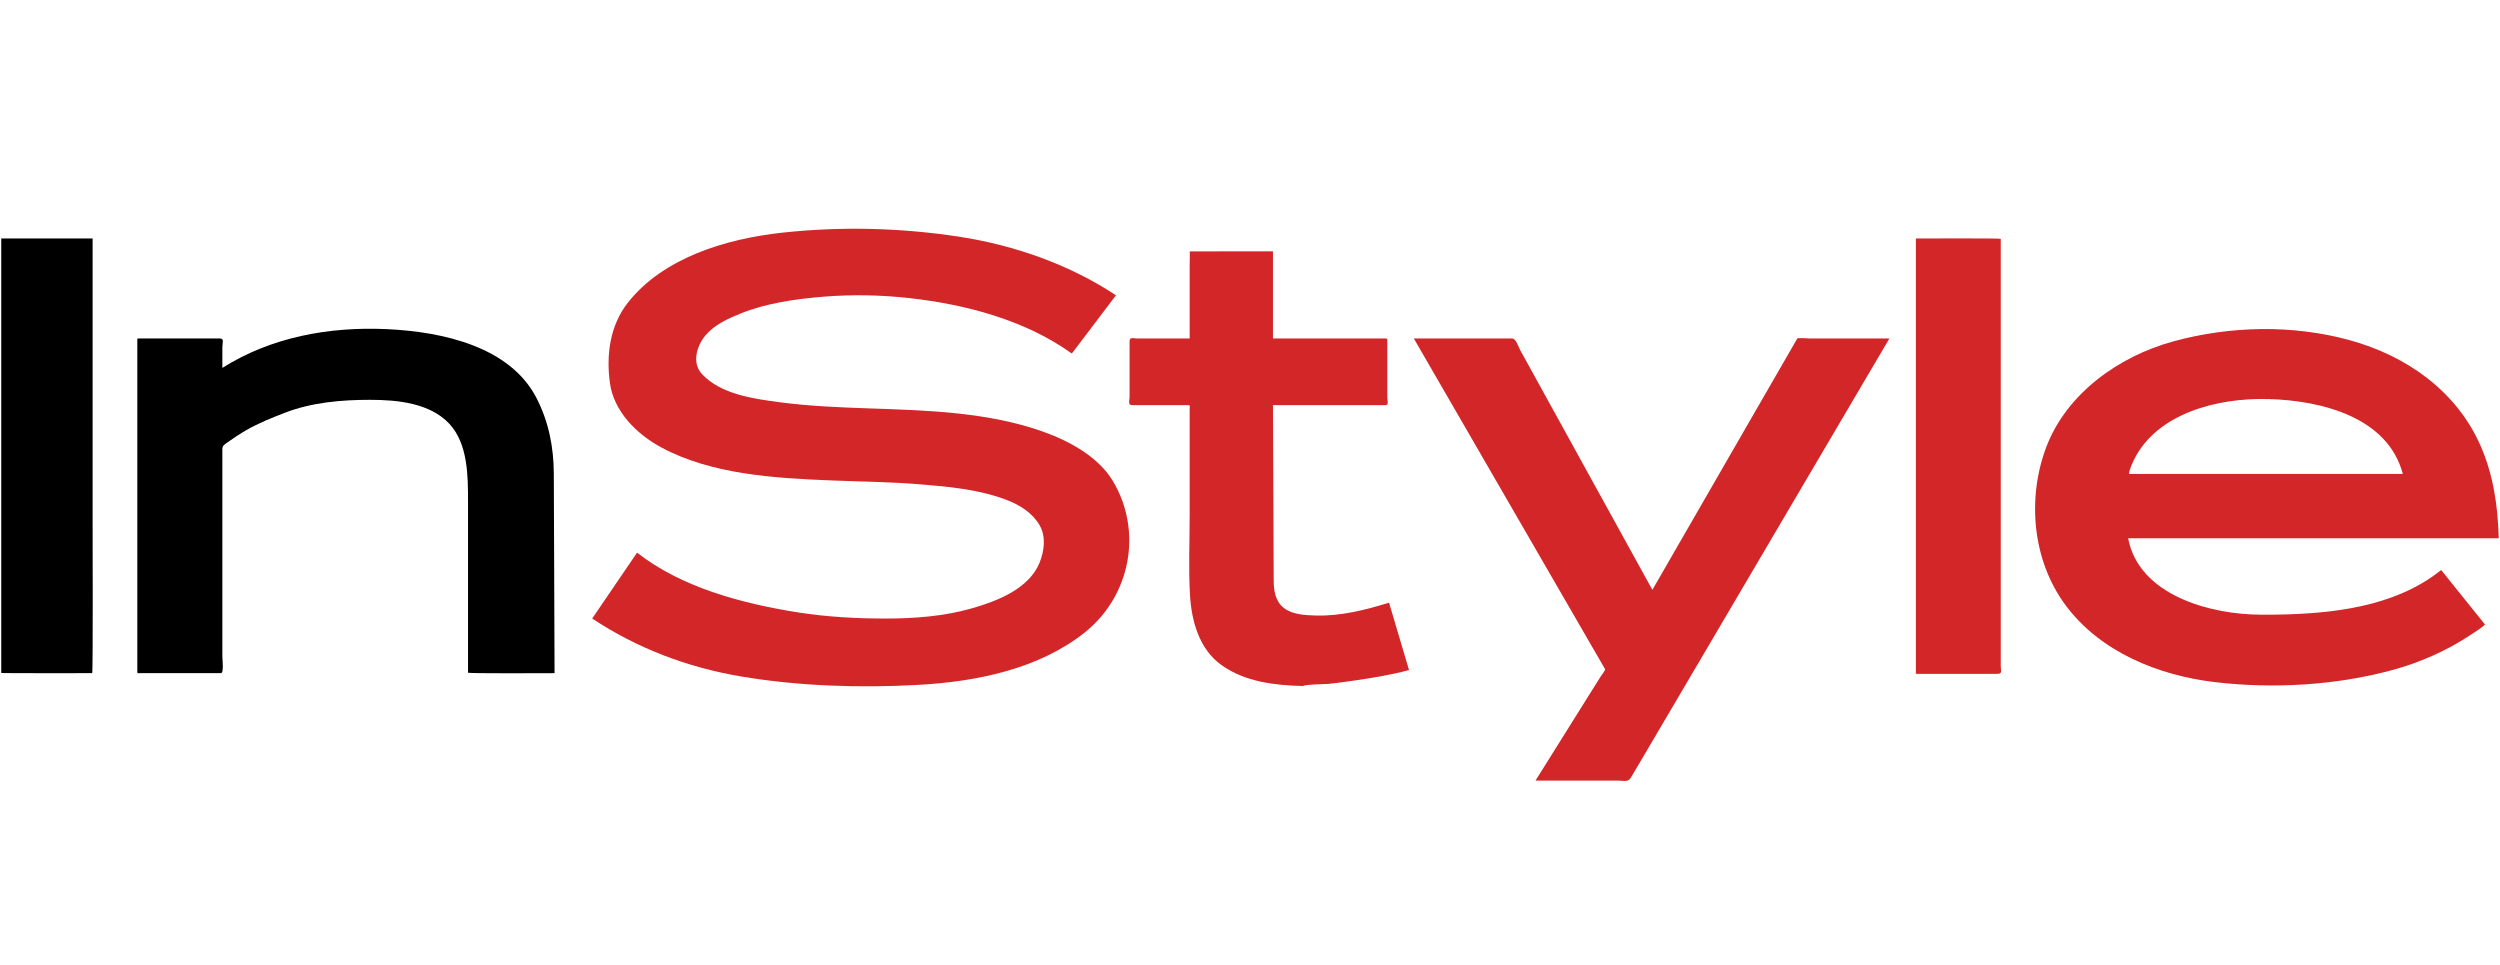
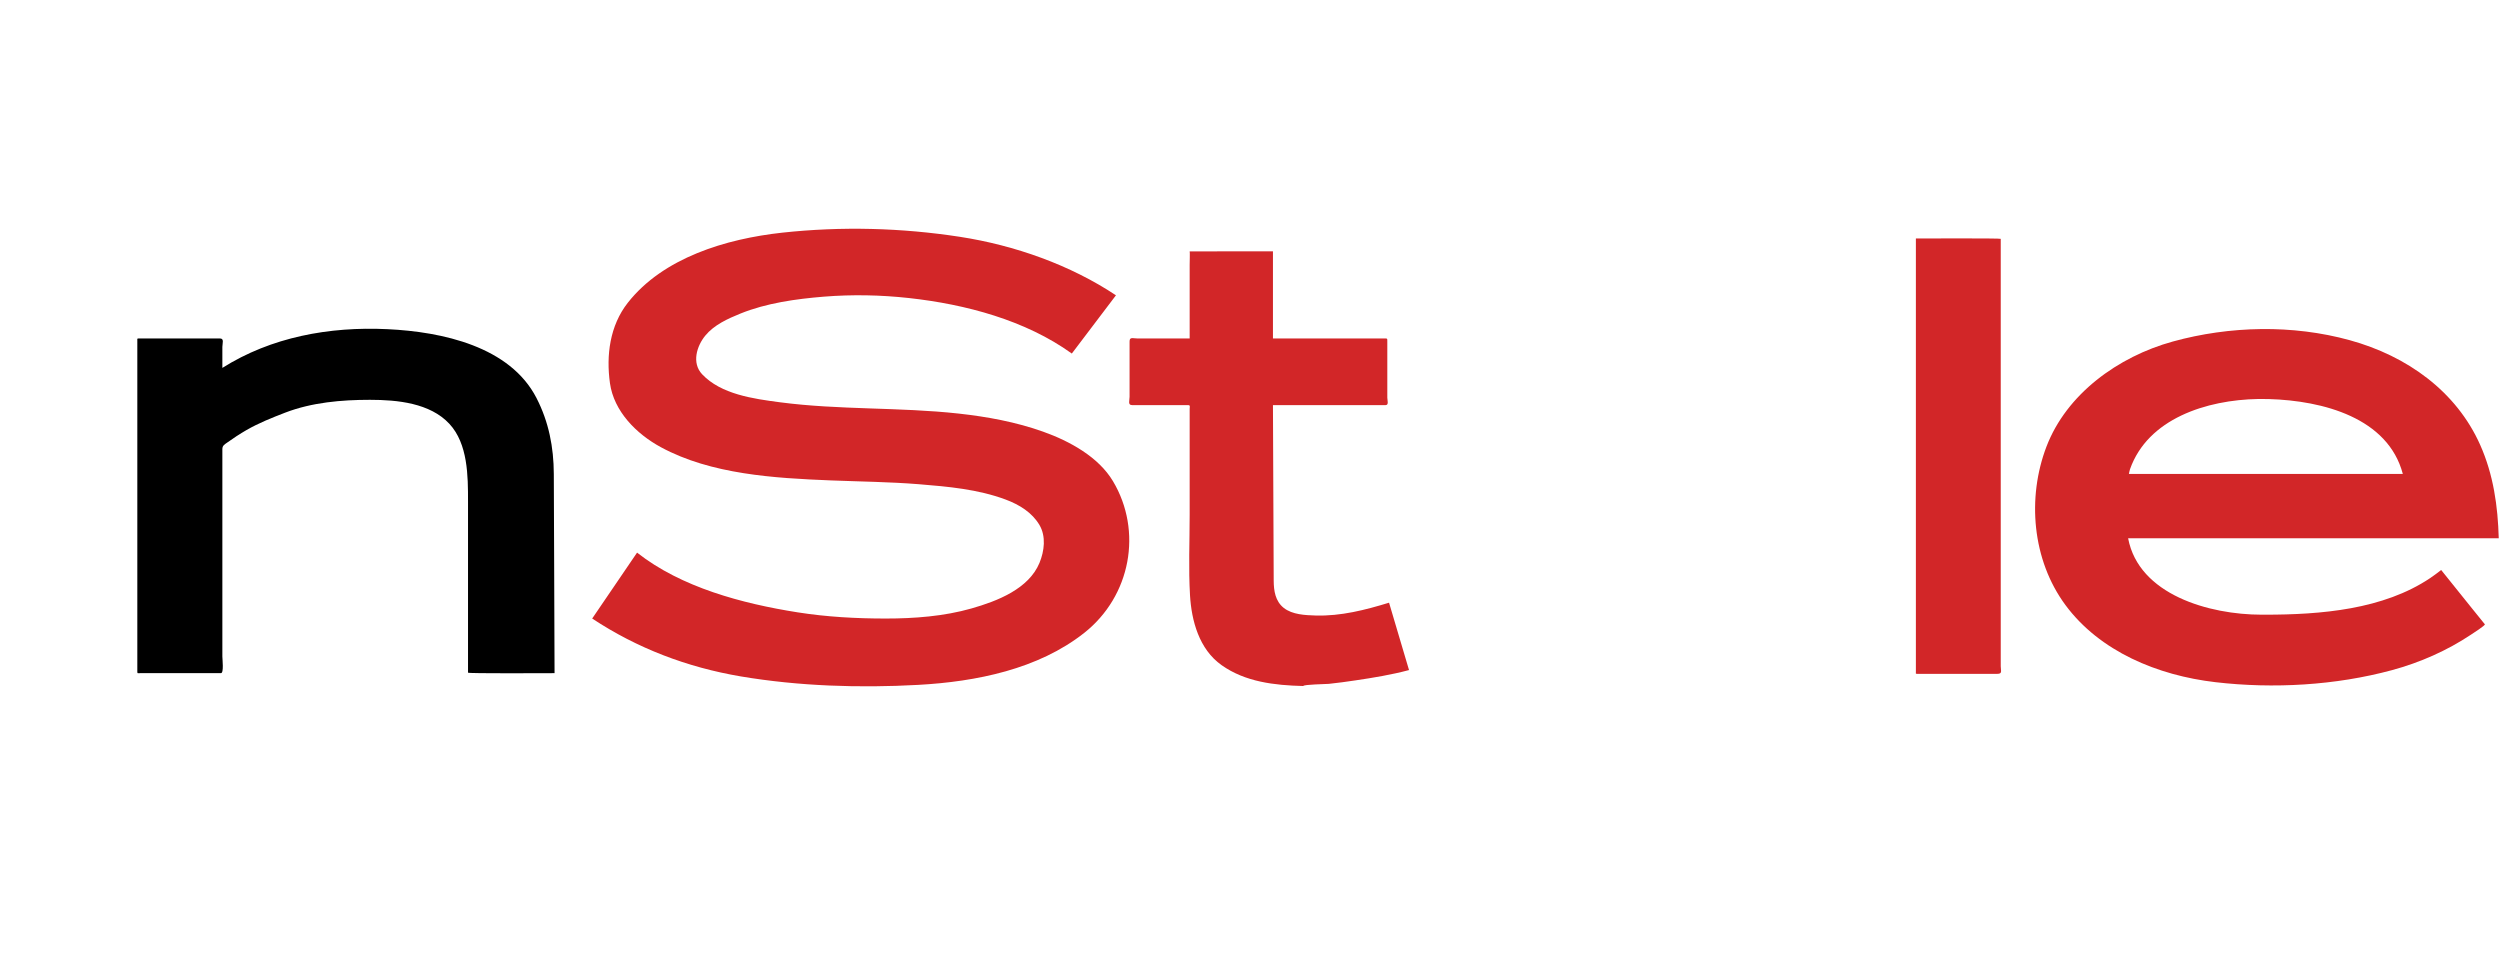
<svg xmlns="http://www.w3.org/2000/svg" width="1000" height="386" viewBox="0 0 1000 386" fill="none">
  <g clip-path="url(#clip0_16581_4855)">
    <path d="M363.583 119.215C352.311 117.978 340.882 117.751 329.581 118.661C318.352 119.585 306.611 121.205 296.177 125.427C291.074 127.488 285.63 129.976 282.133 134.226C278.693 138.405 276.604 145.185 280.84 149.691C288.416 157.737 301.337 159.513 312.055 160.921C335.679 164.019 359.731 162.825 383.44 165.427C394.912 166.692 406.454 168.81 417.271 172.676C427.918 176.471 439.389 182.783 445.174 192.449C457.1 212.406 452.367 238.447 433.632 253.202C415.295 267.658 390.548 272.676 367.222 273.955C343.796 275.248 319.503 274.467 296.362 270.572C274.798 266.919 254.827 259.286 236.874 247.416C242.858 238.632 248.857 229.833 254.827 221.048C272.51 234.964 296.859 241.432 319.091 244.943C330.719 246.777 342.531 247.416 354.301 247.416C365.715 247.416 377.627 246.521 388.6 243.379C399.02 240.409 411.486 235.533 415.793 225.156C417.726 220.437 418.494 214.595 415.779 209.989C412.822 205 407.79 201.887 402.275 199.826C391.187 195.69 379.275 194.638 367.52 193.685C355.836 192.747 344.009 192.633 332.296 192.164C309.724 191.255 284.479 189.762 264.422 178.916C254.443 173.529 245.545 164.46 243.981 153.273C242.432 142.214 243.896 130.288 251.131 121.091C265.246 103.138 290.264 95.534 312.95 93.06C336.632 90.502 360.441 91.113 383.952 94.724C405.928 98.121 428.117 105.981 446.382 118.121C440.498 125.882 434.599 133.657 428.728 141.418C410.235 128.099 386.354 121.731 363.583 119.215Z" fill="#D22628" />
    <path d="M531.514 273.543C530.135 273.671 521.45 273.77 521.307 274.41C509.808 274.125 498.095 272.775 488.642 266.066C479.616 259.683 476.603 248.255 476.006 238.134C475.38 227.473 475.864 216.699 475.864 206.023V163.607C475.864 162.555 476.262 162.044 475.082 162.044H464.122H452.836C451.031 162.044 451.827 160.21 451.827 158.703V136.628C451.827 134.652 453.092 135.391 455.082 135.391H467.932H473.362H475.864V129.947V105.996C475.864 105.256 476.006 100.537 475.864 100.551C475.721 100.58 481.208 100.551 482.146 100.551C490.334 100.551 507.875 100.523 509.182 100.523V110.374V133.273V135.391H518.052H544.193H553.319C555.053 135.391 554.925 135.192 554.925 136.87V159.073C554.925 160.125 555.607 162.044 554.243 162.044H546.496H520.384H509.182C509.282 185.455 509.381 208.881 509.481 232.306C509.509 236.301 510.106 240.494 513.546 243.195C516.958 245.853 522.032 246.08 526.268 246.208C536.375 246.492 546.098 243.991 555.621 241.077C558.28 250.06 560.952 259.044 563.61 268.027C556.659 269.89 549.339 271.098 542.203 272.15C538.663 272.676 535.096 273.173 531.514 273.543Z" fill="#D22628" />
-     <path d="M675.209 272.249L656.844 303.436C655.351 305.966 653.859 308.496 652.366 311.027C651.215 313.002 649.623 312.235 647.192 312.235H614.2C621.194 301.062 628.187 289.904 635.166 278.731C636.858 276.03 638.564 273.33 640.255 270.629C640.426 270.344 642.217 268.013 642.061 267.715C641.037 265.952 640.014 264.175 638.99 262.413C624.051 236.585 609.111 210.757 594.172 184.915C584.619 168.398 575.067 151.909 565.529 135.391H604.889C606.382 135.391 607.476 138.931 608.073 140.025C610.845 145.057 613.617 150.089 616.389 155.121C630.746 181.148 645.088 207.161 659.431 233.188C659.942 234.097 660.454 235.036 660.952 235.931C673.787 213.671 686.637 191.383 699.473 169.108C705.585 158.518 711.683 147.943 717.796 137.339C718.165 136.699 718.535 136.059 718.905 135.406C719.118 135.036 723.411 135.391 723.865 135.391H749.153H755.763C746.168 151.681 736.587 167.985 726.993 184.247C709.722 213.6 692.465 242.91 675.209 272.249Z" fill="#D22628" />
    <path d="M798.946 269.534H775.322H766.779C766.168 269.534 766.352 269.349 766.352 268.809V244.374V146.408V95.391C769.693 95.391 800.297 95.264 800.297 95.534V116.5V213.159V254.794V266.492C800.297 268.34 801.05 269.534 798.946 269.534Z" fill="#D22628" />
    <path d="M904.469 131.625C892.491 131.764 880.523 133.474 869.187 136.594C847.084 142.678 826.596 157.701 818.594 178.625C810.776 199.08 812.826 223.965 826.187 242.031C839.89 260.553 862.989 270.174 886.187 272.875C909.442 275.576 934.208 274.161 956.781 268.063C968.011 265.021 978.823 260.243 988.375 253.875C989.043 253.434 994.25 250.103 993.937 249.719C992.189 247.53 990.436 245.379 988.687 243.219C984.622 238.144 980.534 233.075 976.469 228C975.033 229.123 973.6 230.195 972.094 231.219C953.288 243.841 928.373 245.875 906 245.875H904.656C883.633 245.875 855.5 237.871 851.25 215.313H851.281H925.656H999.5C999.144 202.477 997.379 189.864 992.062 177.938C982.567 156.63 962.956 142.416 939.844 136.063C928.443 132.928 916.446 131.486 904.469 131.625ZM903.375 159.594C904.77 159.57 906.163 159.586 907.531 159.625C929.222 160.251 955.197 167.132 961.125 189.563H934.031H851.562C851.704 188.937 851.801 188.285 852 187.688C859.129 167.512 882.449 159.946 903.375 159.594Z" fill="#D22628" />
-     <path d="M0.5 269.207V249.264V153.188V95.391H37.046V114.013V209.463C37.046 213.159 37.23 269.264 36.875 269.264C33.421 269.264 0.5 269.307 0.5 269.207Z" fill="black" />
    <path d="M187.208 269.065V230.956V200.508C187.208 190.473 187.208 177.537 179.732 169.506C171.999 161.219 159.007 159.926 147.962 159.926C136.619 159.926 124.721 160.963 114.074 165.057C108.73 167.118 103.485 169.208 98.524 172.065C95.937 173.557 93.463 175.178 91.047 176.912C89.782 177.808 88.943 178.22 88.943 179.655V262.597C88.943 263.607 89.611 269.264 88.374 269.264H65.944H56.05C55.098 269.264 54.928 269.492 54.928 268.653V258.944V165.37V136.173C54.928 135.391 54.785 135.391 55.653 135.391H64.92H88.019C89.753 135.391 88.943 137.367 88.943 138.76V147.161C108.488 134.823 131.743 130.558 154.956 131.667C176.945 132.705 204.024 138.59 214.614 159.243C219.532 168.81 221.48 178.931 221.522 189.549C221.565 201.645 221.622 213.756 221.665 225.853C221.707 240.323 221.764 254.794 221.821 269.264C218.367 269.264 187.208 269.449 187.208 269.065Z" fill="black" />
  </g>
  <defs>
    <clipPath id="clip0_16581_4855">
      <rect width="1000" height="221.882" fill="white" transform="translate(0 91)" />
    </clipPath>
  </defs>
</svg>